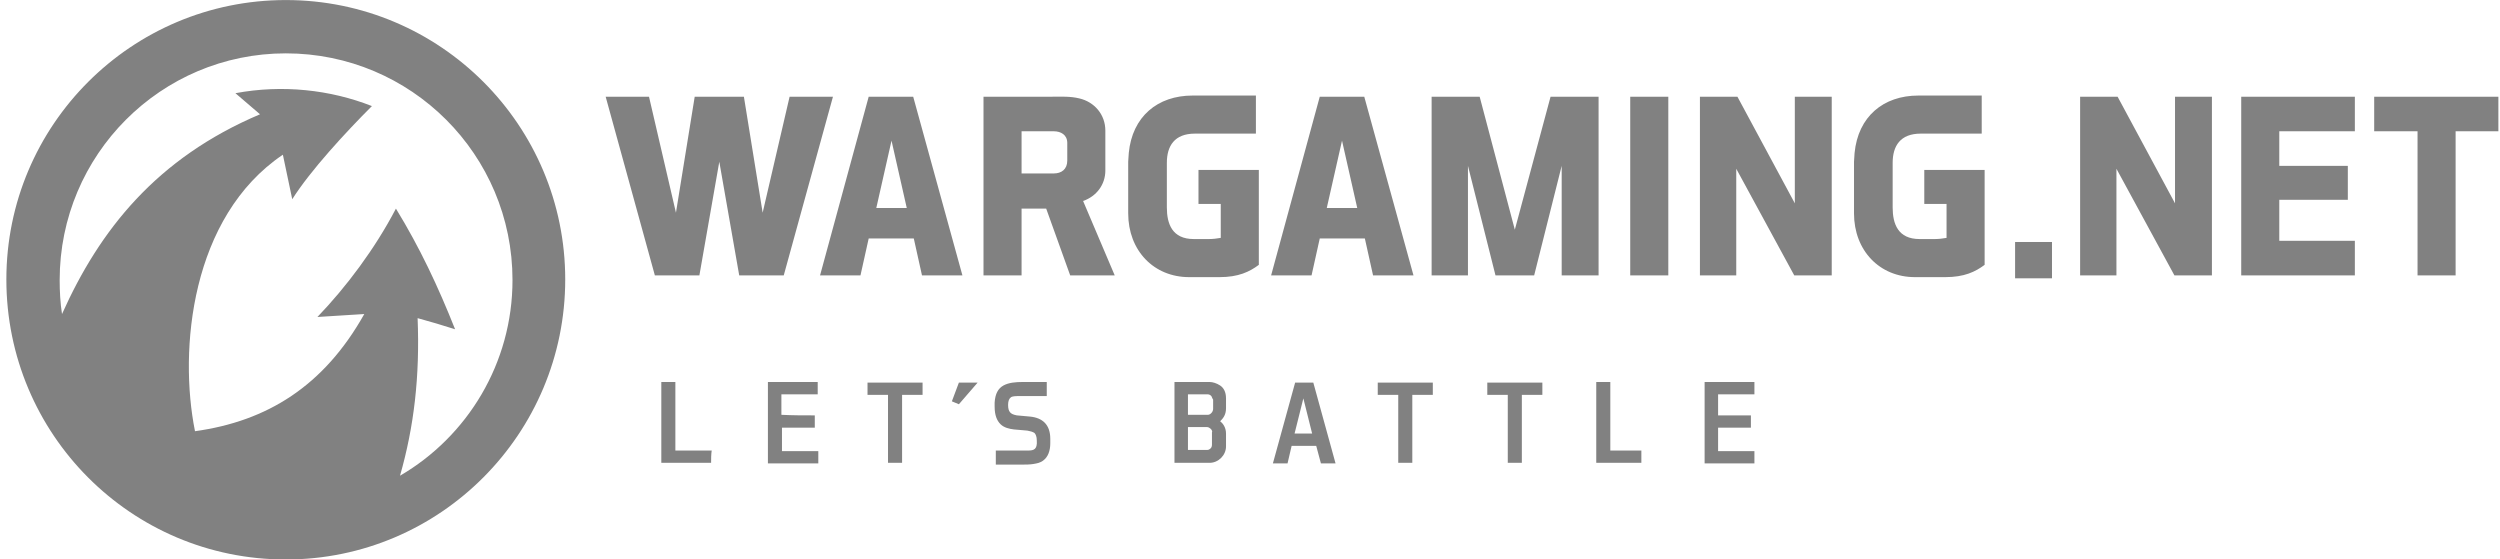
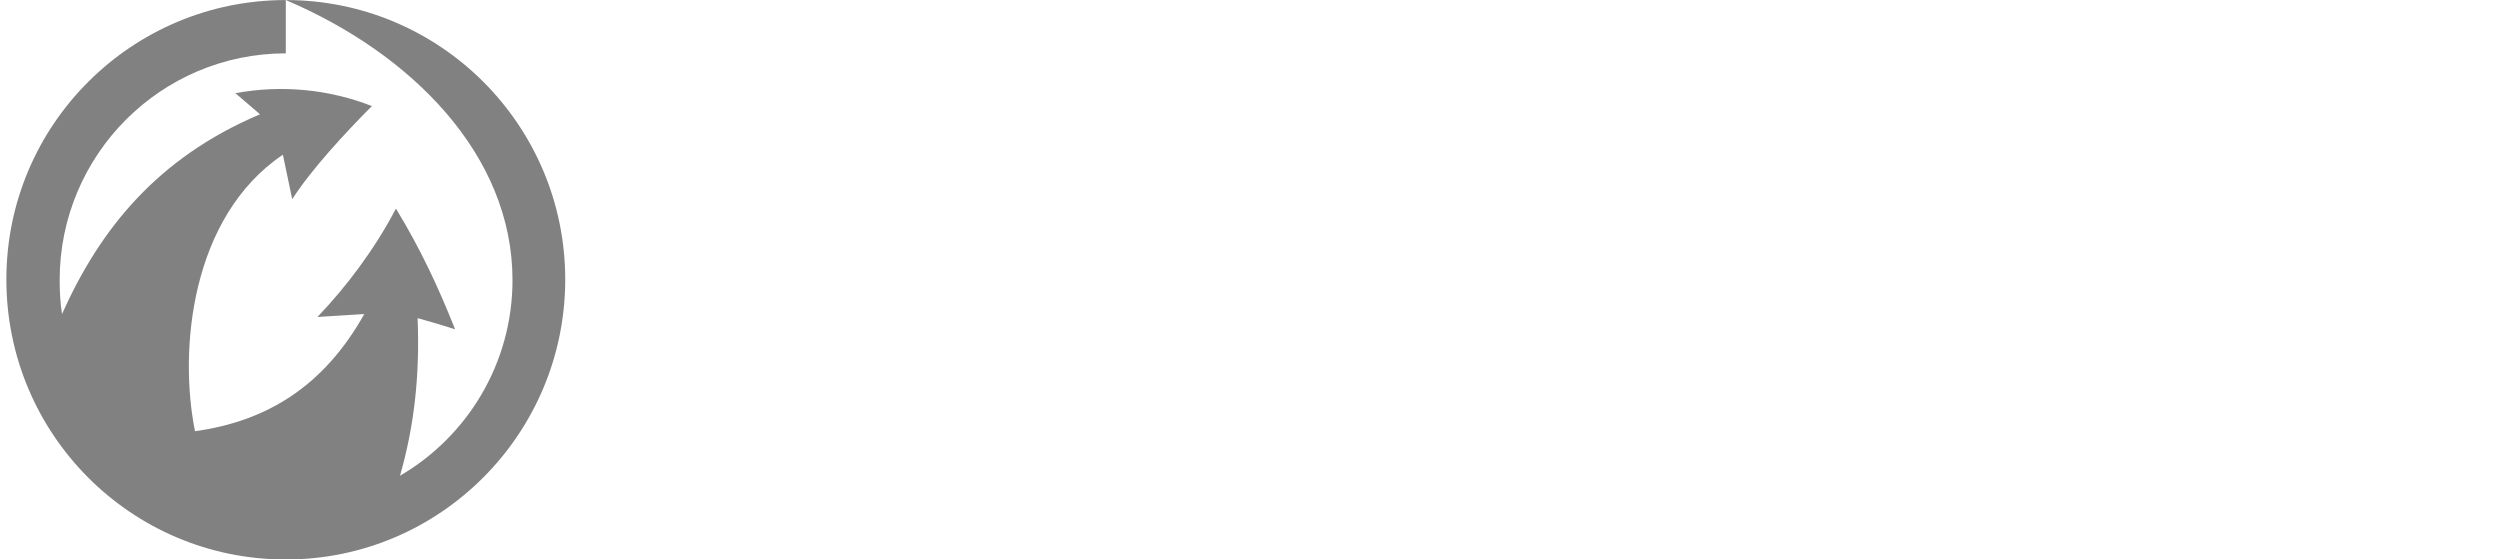
<svg xmlns="http://www.w3.org/2000/svg" width="143" height="32" viewBox="0 0 143 32" fill="none">
  <g clip-path="url(#clip0_1778_10970)">
-     <path fill-rule="evenodd" clip-rule="evenodd" d="M16.348 0.003C25.194 0.003 32.331 7.174 32.331 15.986C32.331 24.799 25.194 32.003 16.348 32.003C7.501 32.003 0.364 24.832 0.364 15.986C0.364 7.14 7.535 0.003 16.348 0.003ZM16.348 3.052C23.518 3.052 29.315 8.849 29.315 16.02C29.315 20.778 26.735 24.966 22.881 27.211C23.686 24.397 24.021 21.515 23.887 18.198C24.724 18.432 25.194 18.566 26.031 18.834C25.059 16.388 24.021 14.177 22.647 11.932C21.441 14.244 19.799 16.422 18.157 18.131L20.837 17.963C18.526 22.085 15.275 24.095 11.154 24.665C10.216 20.007 10.919 12.401 16.18 8.849L16.716 11.396C17.755 9.754 19.765 7.576 21.273 6.068C18.894 5.13 16.146 4.828 13.466 5.331C13.901 5.699 14.438 6.168 14.873 6.537C8.942 9.05 5.692 13.171 3.547 17.963C3.447 17.326 3.413 16.656 3.413 16.02C3.413 8.849 9.21 3.052 16.348 3.052Z" fill="#1b1b1b" opacity="0.55" />
-     <path d="M46.606 23.76V24.464H44.729V25.804H46.807V26.508H43.925V21.85H46.773V22.554H44.696V23.727C45.333 23.76 45.969 23.76 46.606 23.76ZM40.675 26.474H37.827V21.85H38.631V25.771H40.709C40.675 26.005 40.675 26.24 40.675 26.474ZM55.921 21.884L54.849 23.123C54.715 23.056 54.581 23.023 54.447 22.956L54.849 21.884H55.921ZM57.831 22.721C57.73 22.788 57.663 22.922 57.663 23.157C57.663 23.559 57.797 23.693 58.166 23.76L58.903 23.827C59.64 23.894 60.076 24.296 60.076 25.101V25.369C60.076 25.57 60.042 25.771 59.975 25.938C59.908 26.106 59.808 26.24 59.674 26.34C59.506 26.474 59.305 26.508 59.104 26.541C58.903 26.575 58.669 26.575 58.468 26.575H56.96V25.771H58.803C59.138 25.771 59.339 25.704 59.305 25.201C59.305 24.966 59.238 24.832 59.171 24.765C59.071 24.698 58.937 24.665 58.769 24.631L57.998 24.564C57.73 24.531 57.429 24.464 57.228 24.263C57.027 24.062 56.893 23.76 56.893 23.258V23.023C56.926 22.52 57.094 22.219 57.395 22.051C57.697 21.884 58.099 21.85 58.501 21.85H59.875V22.654H58.401C58.133 22.654 57.931 22.654 57.831 22.721ZM67.18 26.474V21.85H69.19C69.358 21.85 69.592 21.917 69.793 22.051C69.994 22.185 70.128 22.42 70.128 22.788V23.358C70.128 23.76 69.927 23.961 69.793 24.095C69.927 24.196 70.128 24.43 70.128 24.799V25.536C70.128 26.039 69.693 26.474 69.19 26.474H67.18ZM69.257 24.531C69.224 24.497 69.123 24.43 69.056 24.43H67.951V25.737H69.056C69.123 25.737 69.19 25.704 69.257 25.637C69.29 25.603 69.324 25.536 69.324 25.436V24.732C69.358 24.698 69.324 24.598 69.257 24.531ZM69.29 22.654C69.224 22.587 69.156 22.554 69.056 22.554H67.951V23.727H69.09C69.156 23.727 69.224 23.693 69.29 23.626C69.358 23.559 69.391 23.459 69.391 23.392V22.855C69.358 22.822 69.324 22.721 69.29 22.654ZM98.275 23.76H100.152V24.464H98.275V25.804H100.353V26.508H97.504V21.85H100.353V22.554H98.275V23.76ZM93.886 26.474H91.306V21.85H92.11V25.771H93.886V26.474ZM88.223 22.587H87.05V26.474H86.245V22.587H85.073V21.884H88.223V22.587ZM81.957 22.587H80.784V26.474H79.98V22.587H78.807V21.884H81.957V22.587ZM73.881 25.503L73.647 26.508H72.809L74.082 21.884H75.121L76.394 26.508H75.557L75.288 25.503H73.881ZM74.049 24.799H75.054L74.552 22.788L74.049 24.799ZM52.771 22.587H51.599V26.474H50.794V22.587H49.622V21.884H52.771V22.587ZM44.83 15.752L47.645 5.532H45.165L43.624 12.166L42.551 5.532H39.737L38.664 12.166L37.123 5.532H34.644L37.458 15.752H40.005L41.144 9.251L42.283 15.752H44.83ZM49.219 15.752L49.689 13.641H52.269L52.738 15.752H55.05L52.235 5.532H49.689L46.907 15.752H49.219ZM50.995 8.045L51.867 11.898H50.124L50.995 8.045ZM58.434 11.932H59.842L61.215 15.752H63.762L61.953 11.496C62.723 11.228 63.226 10.558 63.226 9.754V7.475C63.226 6.537 62.589 5.833 61.751 5.632C61.215 5.498 60.679 5.532 60.109 5.532H56.256V15.752H58.434V11.932ZM58.434 7.509H60.277C60.679 7.509 61.048 7.71 61.048 8.179V9.184C61.048 9.687 60.713 9.921 60.277 9.921H58.434V7.509ZM69.76 15.852C70.832 15.852 71.469 15.551 72.005 15.149V9.72H68.553V11.664H69.827V13.607C69.626 13.641 69.391 13.674 69.156 13.674H68.286C67.046 13.674 66.744 12.803 66.744 11.865V9.318C66.744 8.347 67.18 7.643 68.352 7.643H71.838V5.465H68.218C66.208 5.465 64.767 6.671 64.566 8.749C64.566 8.916 64.533 9.084 64.533 9.251V12.2C64.533 14.344 66.007 15.852 68.017 15.852H69.76ZM75.021 15.752L75.49 13.641H78.07L78.539 15.752H80.851L78.036 5.532H75.49L72.708 15.752H75.021ZM76.763 8.045L77.634 11.898H75.891L76.763 8.045ZM91.439 15.752V5.532H88.692L86.648 13.138L84.637 5.532H81.889V15.752H83.967V9.486L85.542 15.752H87.754L89.328 9.486V15.752H91.439ZM93.249 5.532V15.752H95.427V5.532H93.249ZM102.664 5.532V11.63L99.381 5.532H97.236V15.752H99.314V9.653L102.631 15.752H104.775V5.532H102.664ZM124.411 5.532V11.63L121.127 5.532H118.983V15.752H121.06V9.653L124.377 15.752H126.522V5.532H124.411ZM130.375 7.509H134.698V5.532H128.198V15.752H134.698V13.775H130.375V11.429H134.296V9.486H130.375V7.509ZM135.804 5.532V7.509H138.283V15.752H140.461V7.509H142.907V5.532H135.804ZM111.276 15.852C112.348 15.852 112.985 15.551 113.521 15.149V9.72H110.069V11.664H111.343V13.607C111.142 13.641 110.907 13.674 110.673 13.674H109.802C108.562 13.674 108.26 12.803 108.26 11.865V9.318C108.26 8.347 108.696 7.643 109.869 7.643H113.354V5.465H109.734C107.724 5.465 106.284 6.671 106.082 8.749C106.082 8.916 106.049 9.084 106.049 9.251V12.2C106.049 14.344 107.523 15.852 109.534 15.852H111.276Z" fill="#1b1b1b" opacity="0.55" />
-     <path fill-rule="evenodd" clip-rule="evenodd" d="M117.374 15.919H115.263V13.842H117.374V15.919Z" fill="#1b1b1b" opacity="0.55" />
+     <path fill-rule="evenodd" clip-rule="evenodd" d="M16.348 0.003C25.194 0.003 32.331 7.174 32.331 15.986C32.331 24.799 25.194 32.003 16.348 32.003C7.501 32.003 0.364 24.832 0.364 15.986C0.364 7.14 7.535 0.003 16.348 0.003ZC23.518 3.052 29.315 8.849 29.315 16.02C29.315 20.778 26.735 24.966 22.881 27.211C23.686 24.397 24.021 21.515 23.887 18.198C24.724 18.432 25.194 18.566 26.031 18.834C25.059 16.388 24.021 14.177 22.647 11.932C21.441 14.244 19.799 16.422 18.157 18.131L20.837 17.963C18.526 22.085 15.275 24.095 11.154 24.665C10.216 20.007 10.919 12.401 16.18 8.849L16.716 11.396C17.755 9.754 19.765 7.576 21.273 6.068C18.894 5.13 16.146 4.828 13.466 5.331C13.901 5.699 14.438 6.168 14.873 6.537C8.942 9.05 5.692 13.171 3.547 17.963C3.447 17.326 3.413 16.656 3.413 16.02C3.413 8.849 9.21 3.052 16.348 3.052Z" fill="#1b1b1b" opacity="0.55" />
  </g>
  <defs>
    <clipPath id="clip0_1778_10970">
      <rect width="142.543" height="32" fill="white" transform="translate(0.364 0.003)" />
    </clipPath>
  </defs>
</svg>